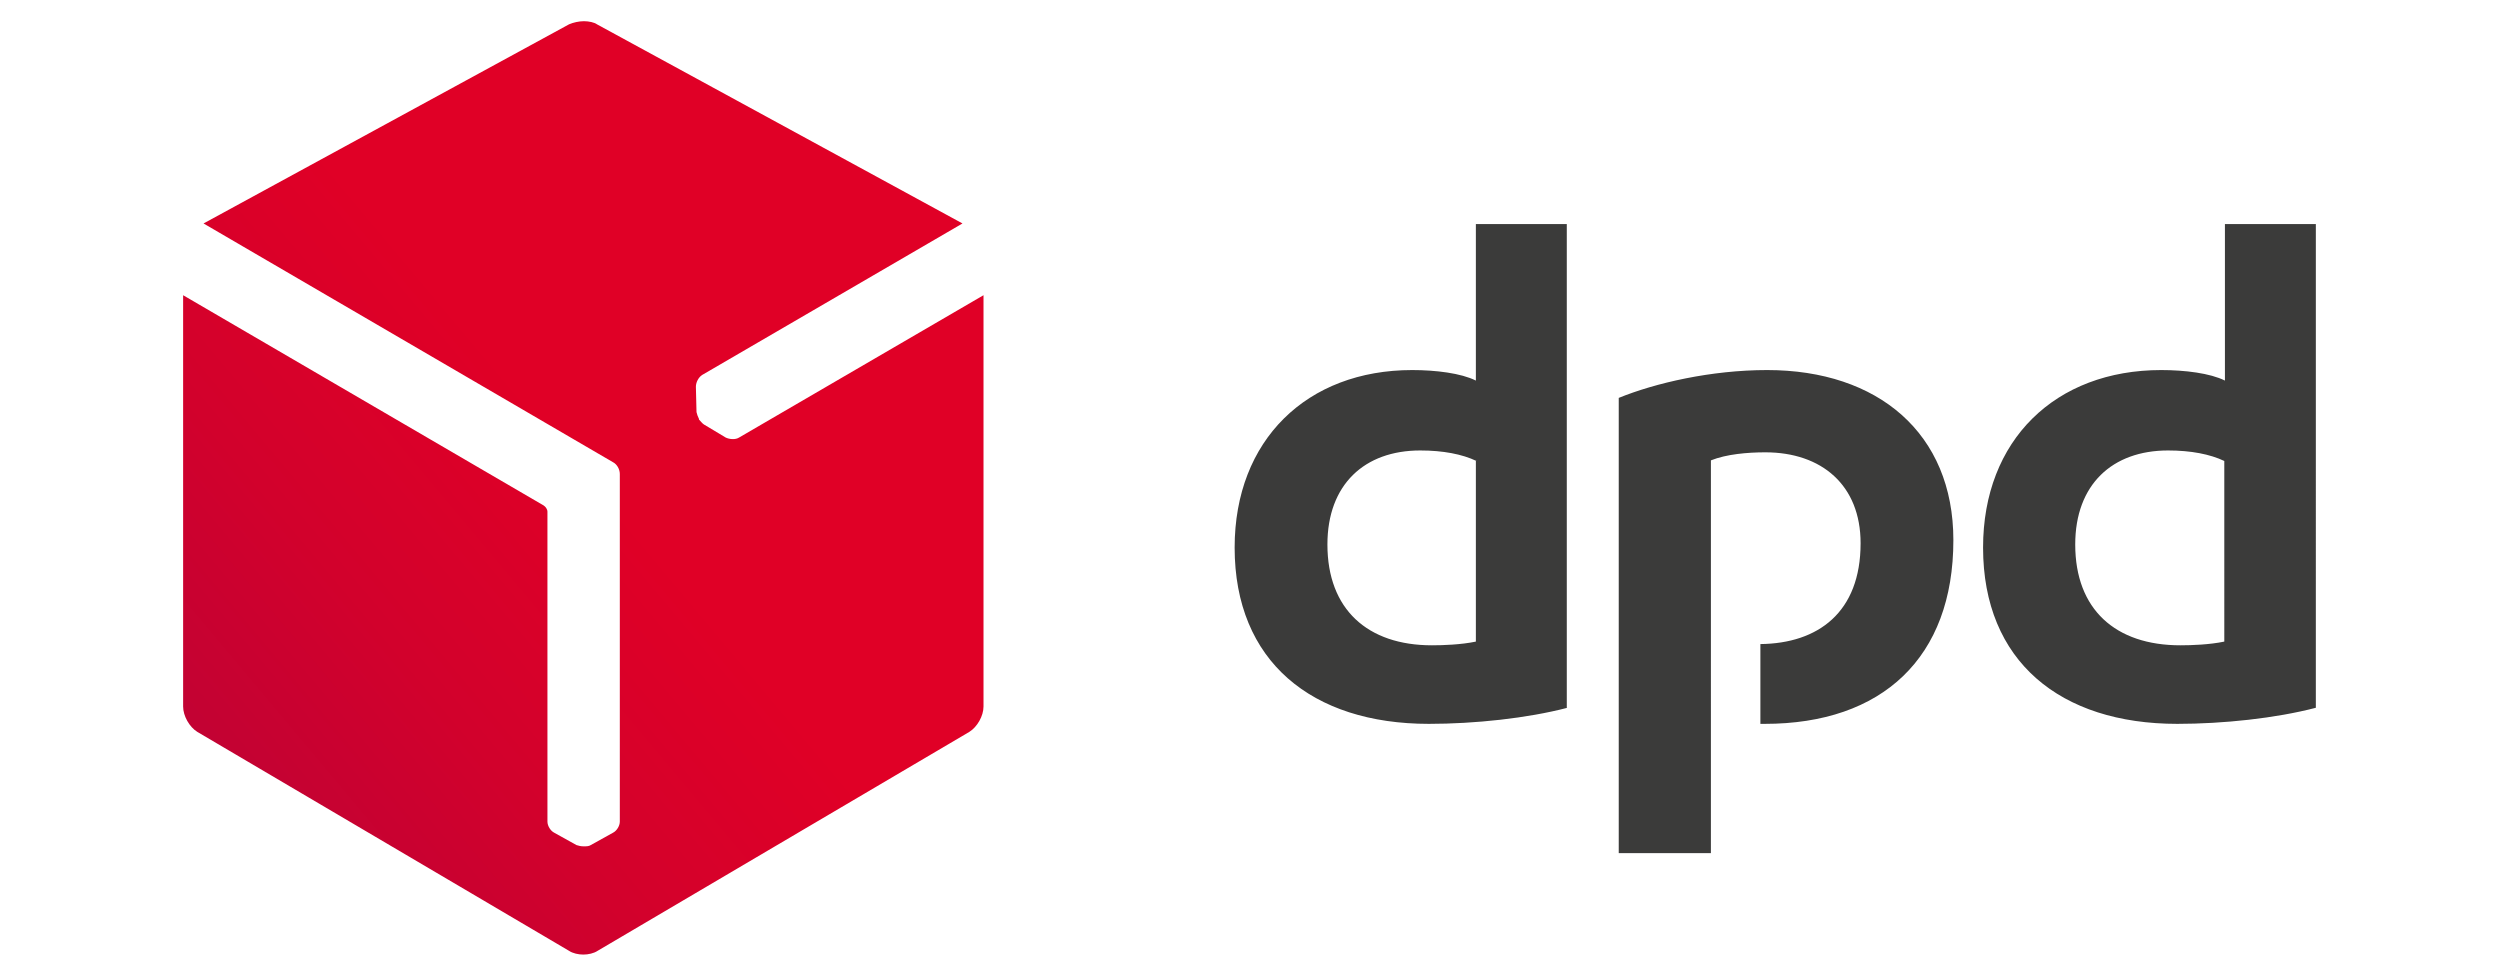
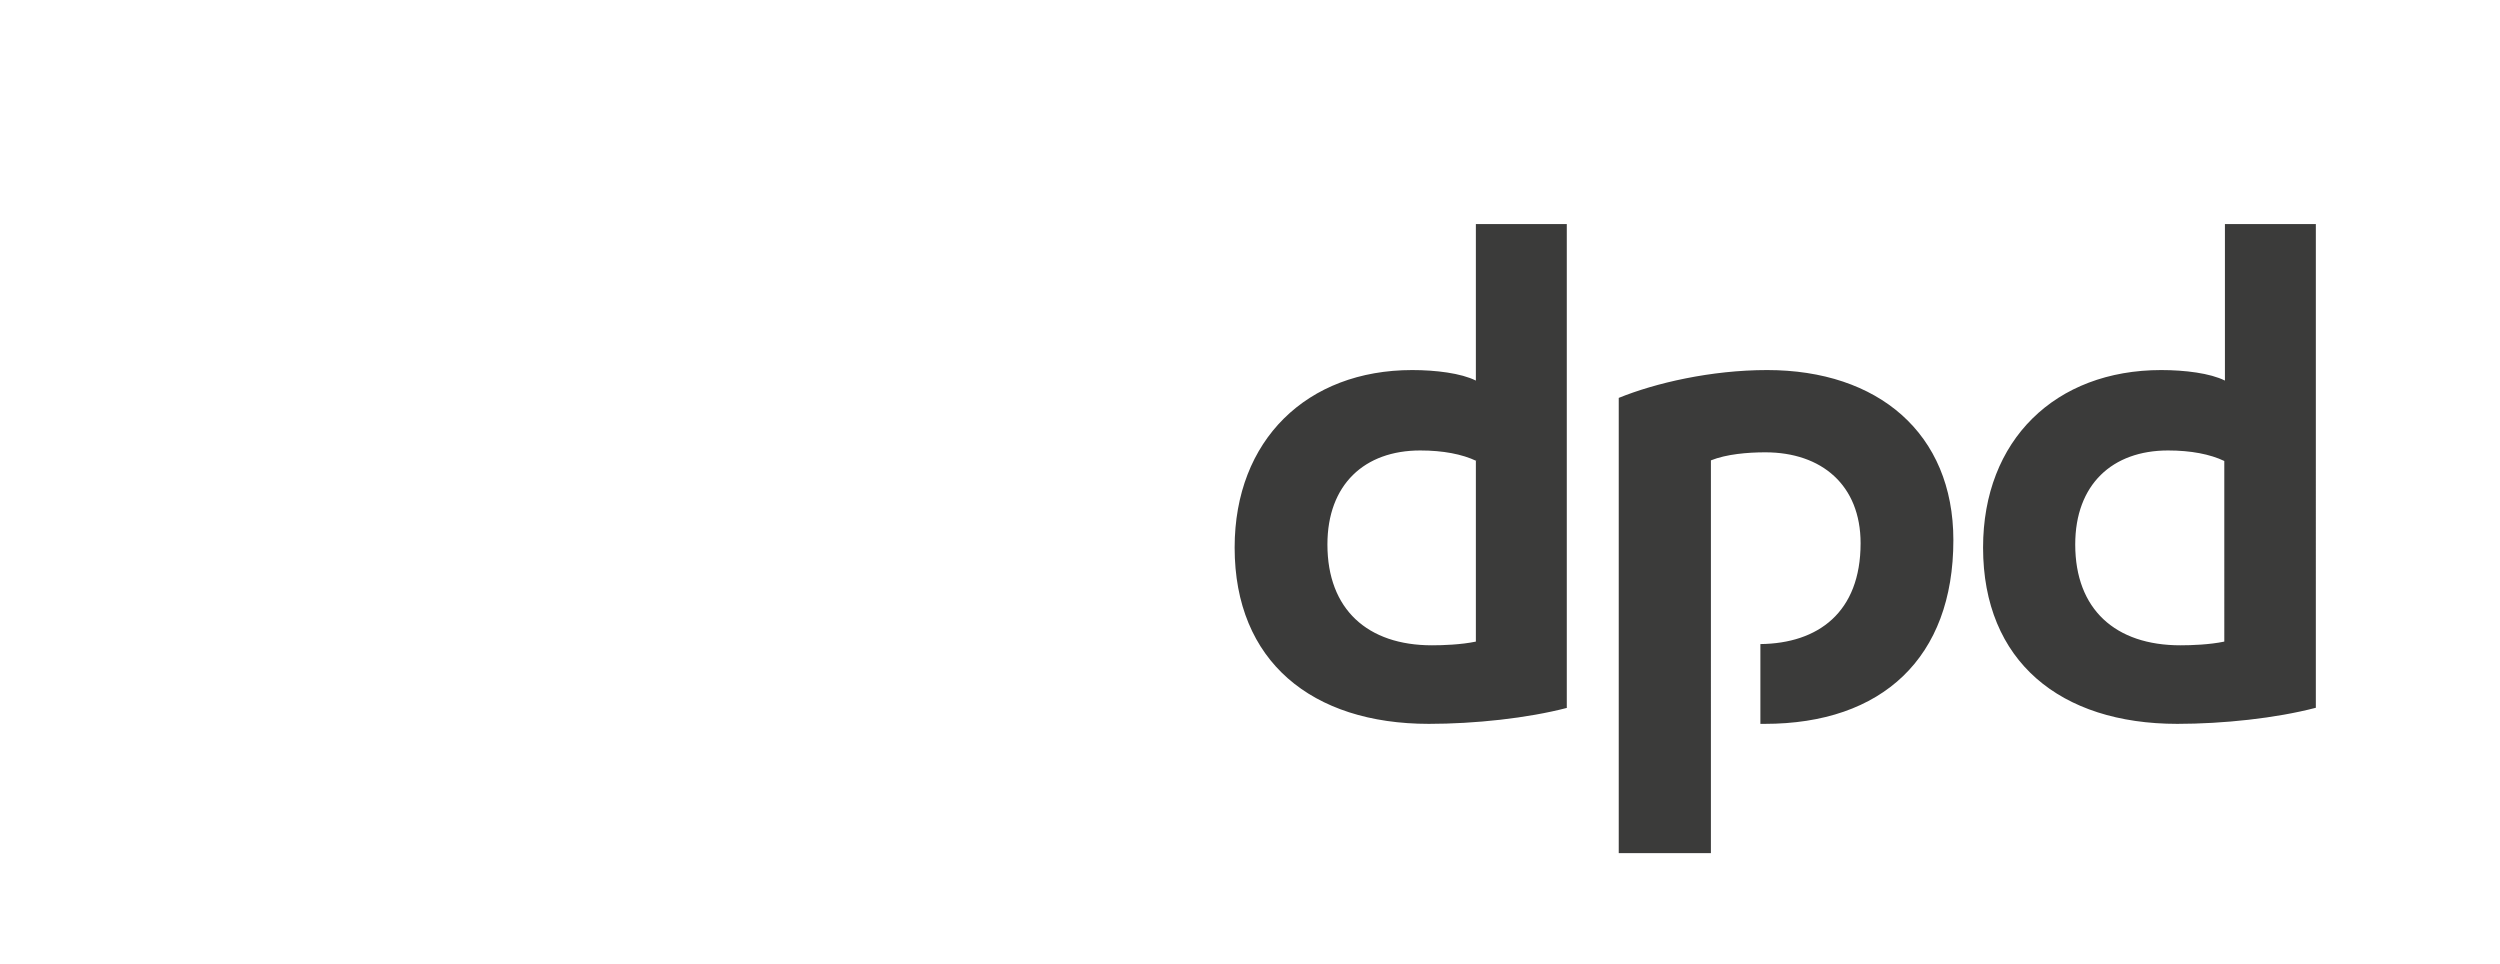
<svg xmlns="http://www.w3.org/2000/svg" xmlns:ns1="sodipodi.sourceforge.net/DTD/sodipodi-0.dtd" xmlns:ns2="www.inkscape.org/namespaces/inkscape" xmlns:xlink="http://www.w3.org/1999/xlink" width="200.473" height="77.283" viewBox="0 0 200.473 77.283" version="1.1" xml:space="preserve" style="clip-rule:evenodd;fill-rule:evenodd;stroke-linejoin:round;stroke-miterlimit:1.414" id="svg30" ns1:docname="dpd.svg" ns2:version="0.92.4 (5da689c313, 2019-01-14)">
  <defs id="defs34">
    <linearGradient id="SVGID_3_" gradientUnits="userSpaceOnUse" x1="15.77" y1="799.733" x2="23.604" y2="799.733" gradientTransform="matrix(8.372,-7.025,-7.025,-8.372,5518.023,7186.416)">
      <stop offset="0" style="stop-color:#BE0235" id="stop16" />
      <stop offset="0.509" style="stop-color:#D2012C" id="stop18" />
      <stop offset="1" style="stop-color:#E00026" id="stop20" />
    </linearGradient>
    <clipPath id="SVGID_2_">
      <use xlink:href="#SVGID_1_" style="overflow:visible" id="use13" x="0" y="0" width="100%" height="100%" />
    </clipPath>
-     <path id="SVGID_1_" d="m 95.7,251.7 c -0.8,0 -1.7,0.2 -2.4,0.5 l -59.1,32.2 66.2,38.6 c 0.6,0.3 1.1,1.1 1.1,1.9 v 56.2 c 0,0.7 -0.5,1.5 -1.1,1.8 l -3.6,2 c -0.3,0.2 -0.7,0.2 -1.1,0.2 h -0.1 c -0.4,0 -0.8,-0.1 -1.1,-0.2 l -3.6,-2 c -0.6,-0.3 -1.1,-1.1 -1.1,-1.8 V 331 c 0,-0.4 -0.3,-0.8 -0.6,-1 L 30.9,296 v 66.5 c 0,1.5 1,3.3 2.3,4.1 L 93.3,402 c 0.6,0.4 1.5,0.6 2.3,0.6 0.8,0 1.7,-0.2 2.3,-0.6 L 158,366.6 c 1.3,-0.8 2.3,-2.6 2.3,-4.1 V 296 l -39.5,23 c -0.6,0.4 -1.6,0.3 -2.2,0 l -3.5,-2.1 c -0.3,-0.2 -0.5,-0.5 -0.8,-0.8 0,0 0,0 0,-0.1 -0.2,-0.4 -0.3,-0.7 -0.4,-1.1 l -0.1,-4.1 c 0,-0.7 0.4,-1.5 1,-1.9 l 42.1,-24.5 -59.1,-32.2 c -0.4,-0.3 -1.3,-0.5 -2.1,-0.5 z" ns2:connector-curvature="0" />
+     <path id="SVGID_1_" d="m 95.7,251.7 c -0.8,0 -1.7,0.2 -2.4,0.5 l -59.1,32.2 66.2,38.6 c 0.6,0.3 1.1,1.1 1.1,1.9 v 56.2 c 0,0.7 -0.5,1.5 -1.1,1.8 l -3.6,2 c -0.3,0.2 -0.7,0.2 -1.1,0.2 h -0.1 c -0.4,0 -0.8,-0.1 -1.1,-0.2 l -3.6,-2 c -0.6,-0.3 -1.1,-1.1 -1.1,-1.8 V 331 c 0,-0.4 -0.3,-0.8 -0.6,-1 L 30.9,296 v 66.5 c 0,1.5 1,3.3 2.3,4.1 L 93.3,402 c 0.6,0.4 1.5,0.6 2.3,0.6 0.8,0 1.7,-0.2 2.3,-0.6 L 158,366.6 c 1.3,-0.8 2.3,-2.6 2.3,-4.1 V 296 l -39.5,23 c -0.6,0.4 -1.6,0.3 -2.2,0 l -3.5,-2.1 l -0.1,-4.1 c 0,-0.7 0.4,-1.5 1,-1.9 l 42.1,-24.5 -59.1,-32.2 c -0.4,-0.3 -1.3,-0.5 -2.1,-0.5 z" ns2:connector-curvature="0" />
  </defs>
  <ns1:namedview pagecolor="#ffffff" bordercolor="#666666" borderopacity="1" objecttolerance="10" gridtolerance="10" guidetolerance="10" ns2:pageopacity="0" ns2:pageshadow="2" ns2:window-width="1920" ns2:window-height="1017" id="namedview32" showgrid="false" fit-margin-top="0" fit-margin-left="0" fit-margin-right="0" fit-margin-bottom="0" ns2:zoom="1.7080114" ns2:cx="-4.1459958" ns2:cy="87.687299" ns2:window-x="-8" ns2:window-y="-8" ns2:window-maximized="1" ns2:current-layer="svg30" />
  <g id="g924" transform="translate(-20.141)">
    <g transform="matrix(0.496,0,0,0.496,19.499,-123.143)" id="g8">
      <path style="fill:#3b3b3a" ns2:connector-curvature="0" id="path6-6" d="m 254.7,362.7 c -6.5,1.7 -15,2.6 -22.4,2.6 -18.9,0 -31.4,-10.1 -31.4,-28.5 0,-17.4 11.7,-28.7 28.7,-28.7 3.8,0 7.9,0.5 10.3,1.7 v -25.3 h 14.7 v 78.2 z M 240,322.8 c -2.3,-1.1 -5.4,-1.7 -9.1,-1.7 -9,0 -15,5.5 -15,15.2 0,10.5 6.5,16.3 16.9,16.3 1.8,0 4.7,-0.1 7.1,-0.6 v -29.2 z m 135.7,39.9 c -6.5,1.7 -15,2.6 -22.4,2.6 -18.9,0 -31.4,-10.1 -31.4,-28.5 0,-17.4 11.7,-28.7 28.8,-28.7 3.8,0 7.9,0.5 10.3,1.7 v -25.3 h 14.7 z m -14.8,-39.9 c -2.3,-1.1 -5.4,-1.7 -9.1,-1.7 -9,0 -15,5.5 -15,15.2 0,10.5 6.5,16.3 17,16.3 1.8,0 4.7,-0.1 7.1,-0.6 z m -83,-0.1 c 2.5,-1 5.9,-1.3 8.8,-1.3 9.1,0 15.4,5.3 15.4,14.7 0,11.2 -6.9,16.2 -16.2,16.3 v 12.9 c 0.2,0 0.5,0 0.7,0 19,0 30.5,-10.7 30.5,-29.7 0,-17.3 -12.2,-27.5 -30.1,-27.5 -9.1,0 -18.1,2.1 -24,4.5 v 73.6 h 14.9 z" class="st0" />
    </g>
    <g transform="matrix(0.496,0,0,0.496,19.499,-123.143)" id="g25">
      <defs id="defs11">
-         <path ns2:connector-curvature="0" d="m 95.7,251.7 c -0.8,0 -1.7,0.2 -2.4,0.5 l -59.1,32.2 66.2,38.6 c 0.6,0.3 1.1,1.1 1.1,1.9 v 56.2 c 0,0.7 -0.5,1.5 -1.1,1.8 l -3.6,2 c -0.3,0.2 -0.7,0.2 -1.1,0.2 h -0.1 c -0.4,0 -0.8,-0.1 -1.1,-0.2 l -3.6,-2 c -0.6,-0.3 -1.1,-1.1 -1.1,-1.8 V 331 c 0,-0.4 -0.3,-0.8 -0.6,-1 L 30.9,296 v 66.5 c 0,1.5 1,3.3 2.3,4.1 L 93.3,402 c 0.6,0.4 1.5,0.6 2.3,0.6 0.8,0 1.7,-0.2 2.3,-0.6 L 158,366.6 c 1.3,-0.8 2.3,-2.6 2.3,-4.1 V 296 l -39.5,23 c -0.6,0.4 -1.6,0.3 -2.2,0 l -3.5,-2.1 c -0.3,-0.2 -0.5,-0.5 -0.8,-0.8 0,0 0,0 0,-0.1 -0.2,-0.4 -0.3,-0.7 -0.4,-1.1 l -0.1,-4.1 c 0,-0.7 0.4,-1.5 1,-1.9 l 42.1,-24.5 -59.1,-32.2 c -0.4,-0.3 -1.3,-0.5 -2.1,-0.5 z" id="path901" />
-       </defs>
+         </defs>
      <clipPath id="clipPath963">
        <use height="100%" width="100%" y="0" x="0" id="use961" style="overflow:visible" xlink:href="#SVGID_1_" />
      </clipPath>
      <linearGradient gradientTransform="matrix(8.372,-7.025,-7.025,-8.372,5518.023,7186.416)" y2="799.733" x2="23.604" y1="799.733" x1="15.77" gradientUnits="userSpaceOnUse" id="linearGradient971">
        <stop id="stop965" style="stop-color:#BE0235" offset="0" />
        <stop id="stop967" style="stop-color:#D2012C" offset="0.509" />
        <stop id="stop969" style="stop-color:#E00026" offset="1" />
      </linearGradient>
-       <polygon style="fill:url(#SVGID_3_)" id="polygon23" clip-path="url(#SVGID_2_)" points="234.8,340.3 84.4,466.4 -43.4,314.1 106.9,187.9 " class="st1" />
    </g>
  </g>
</svg>